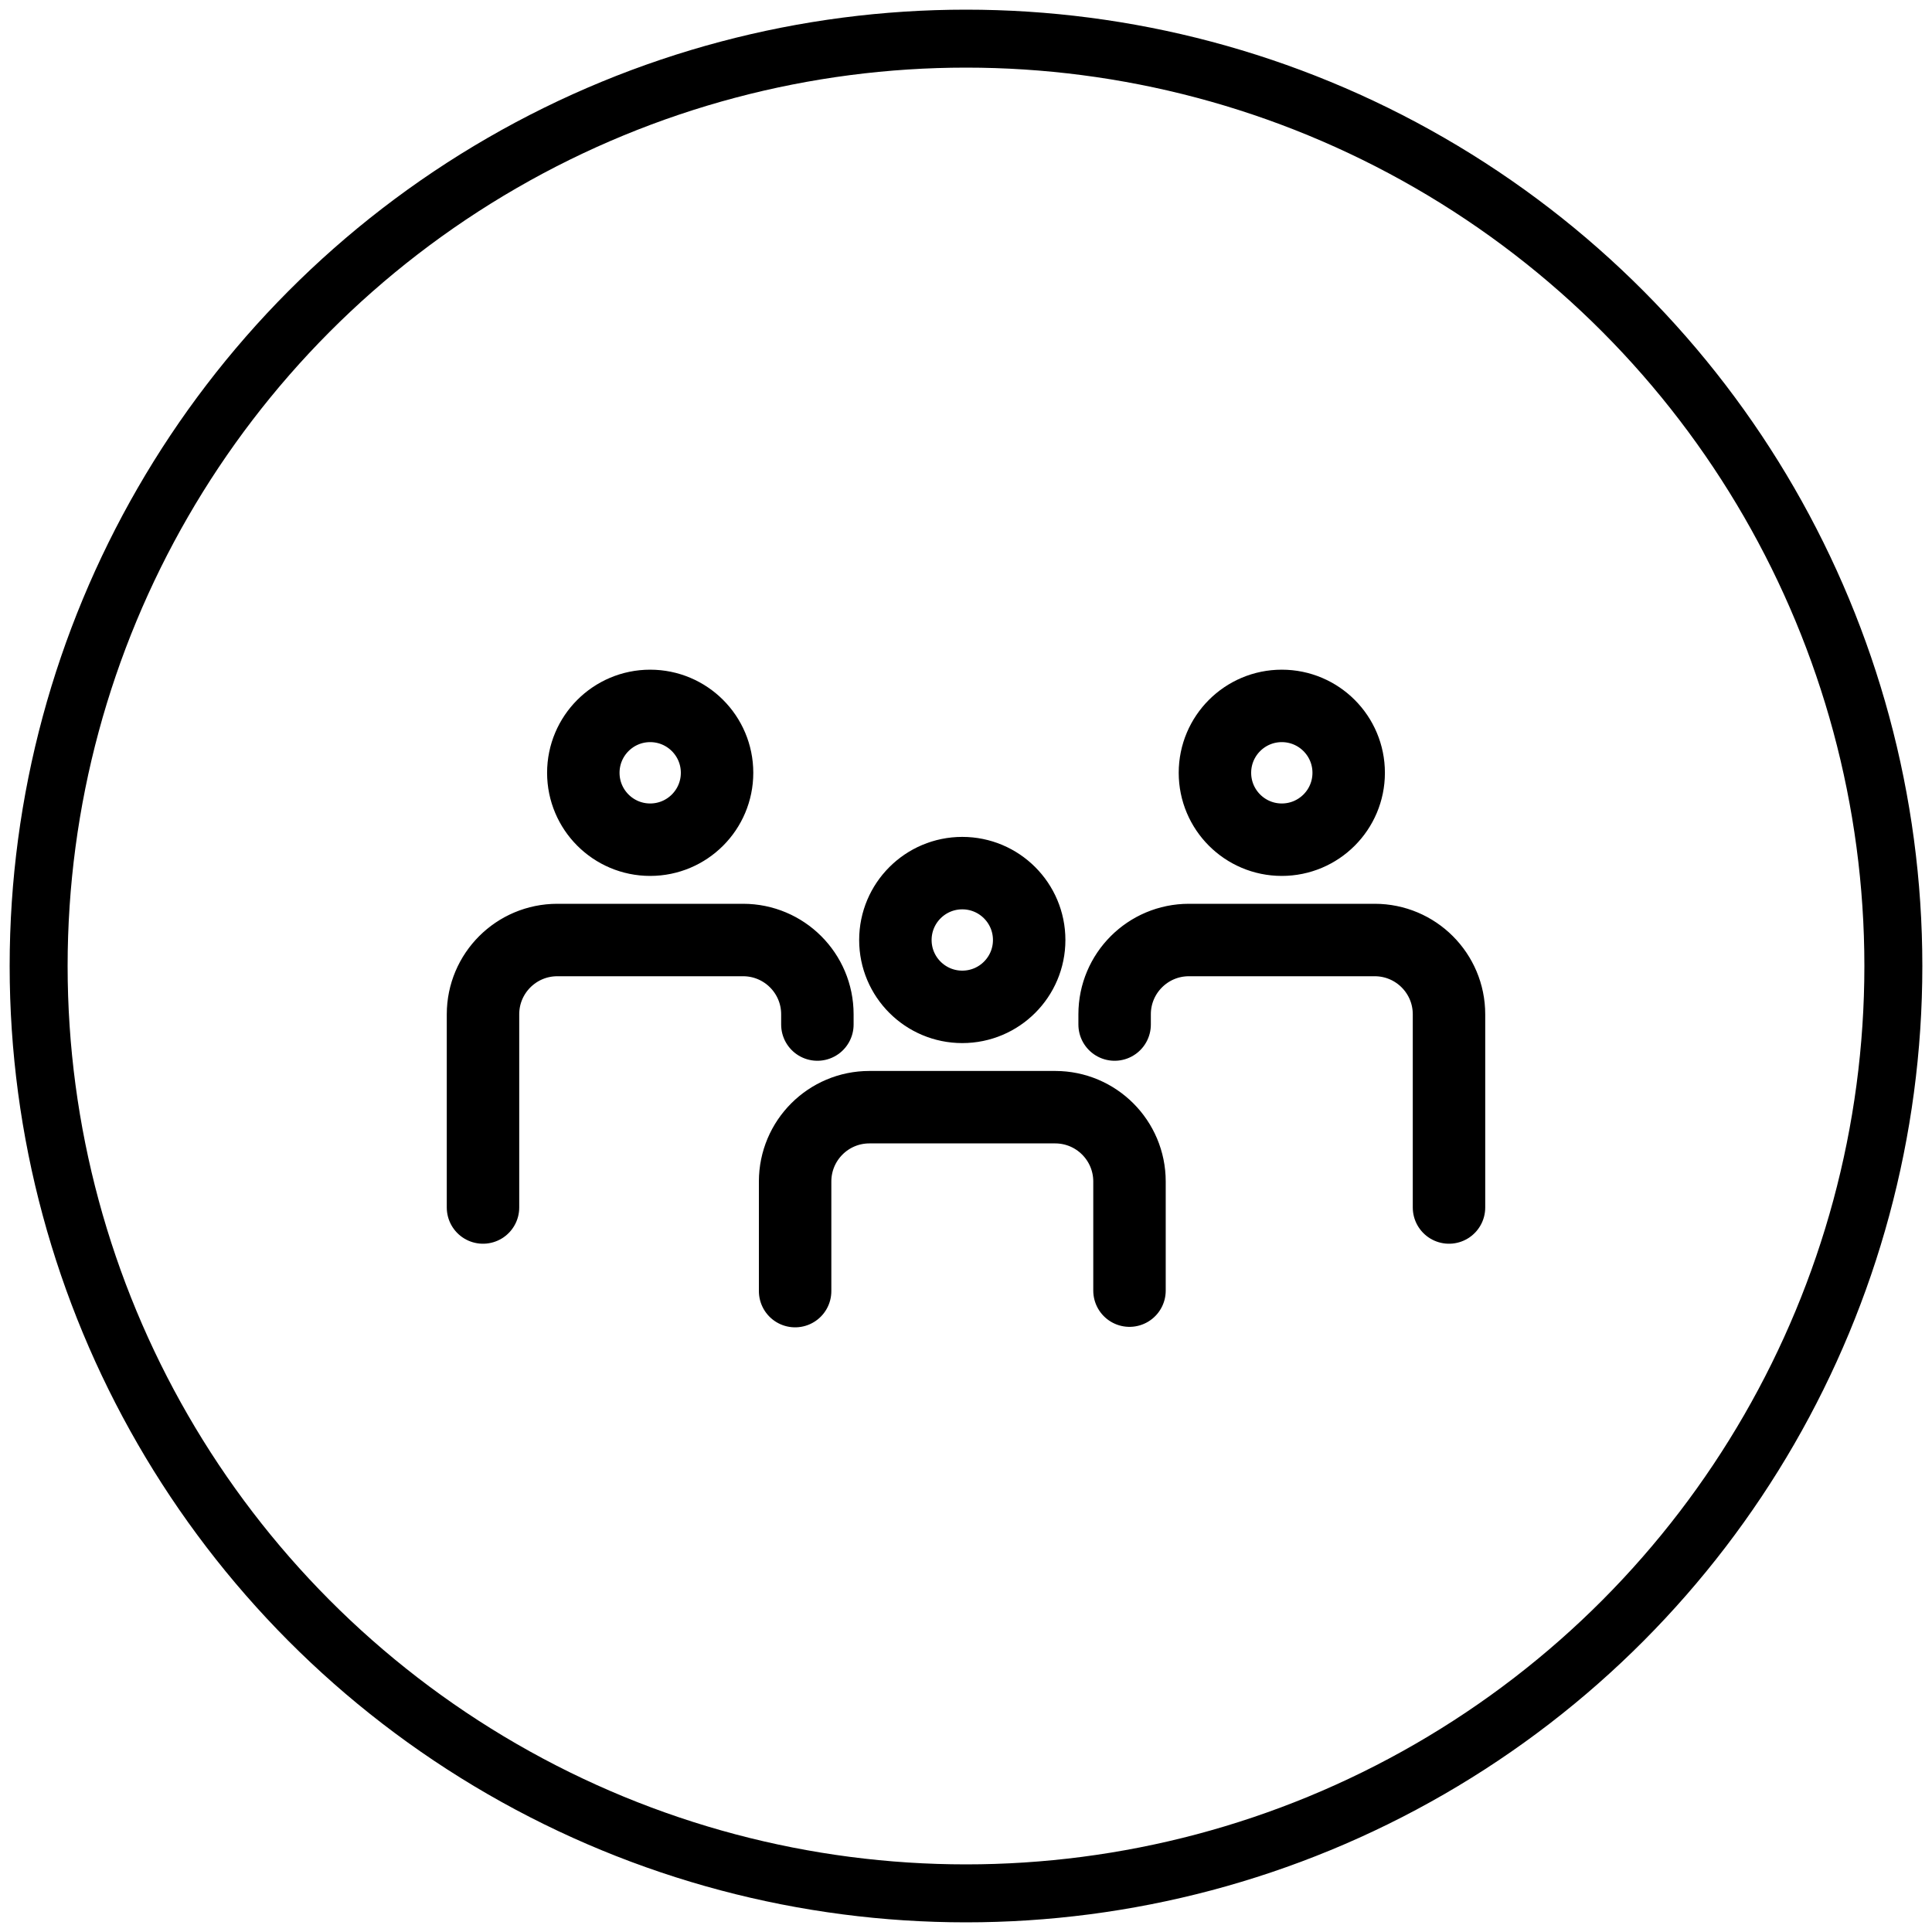
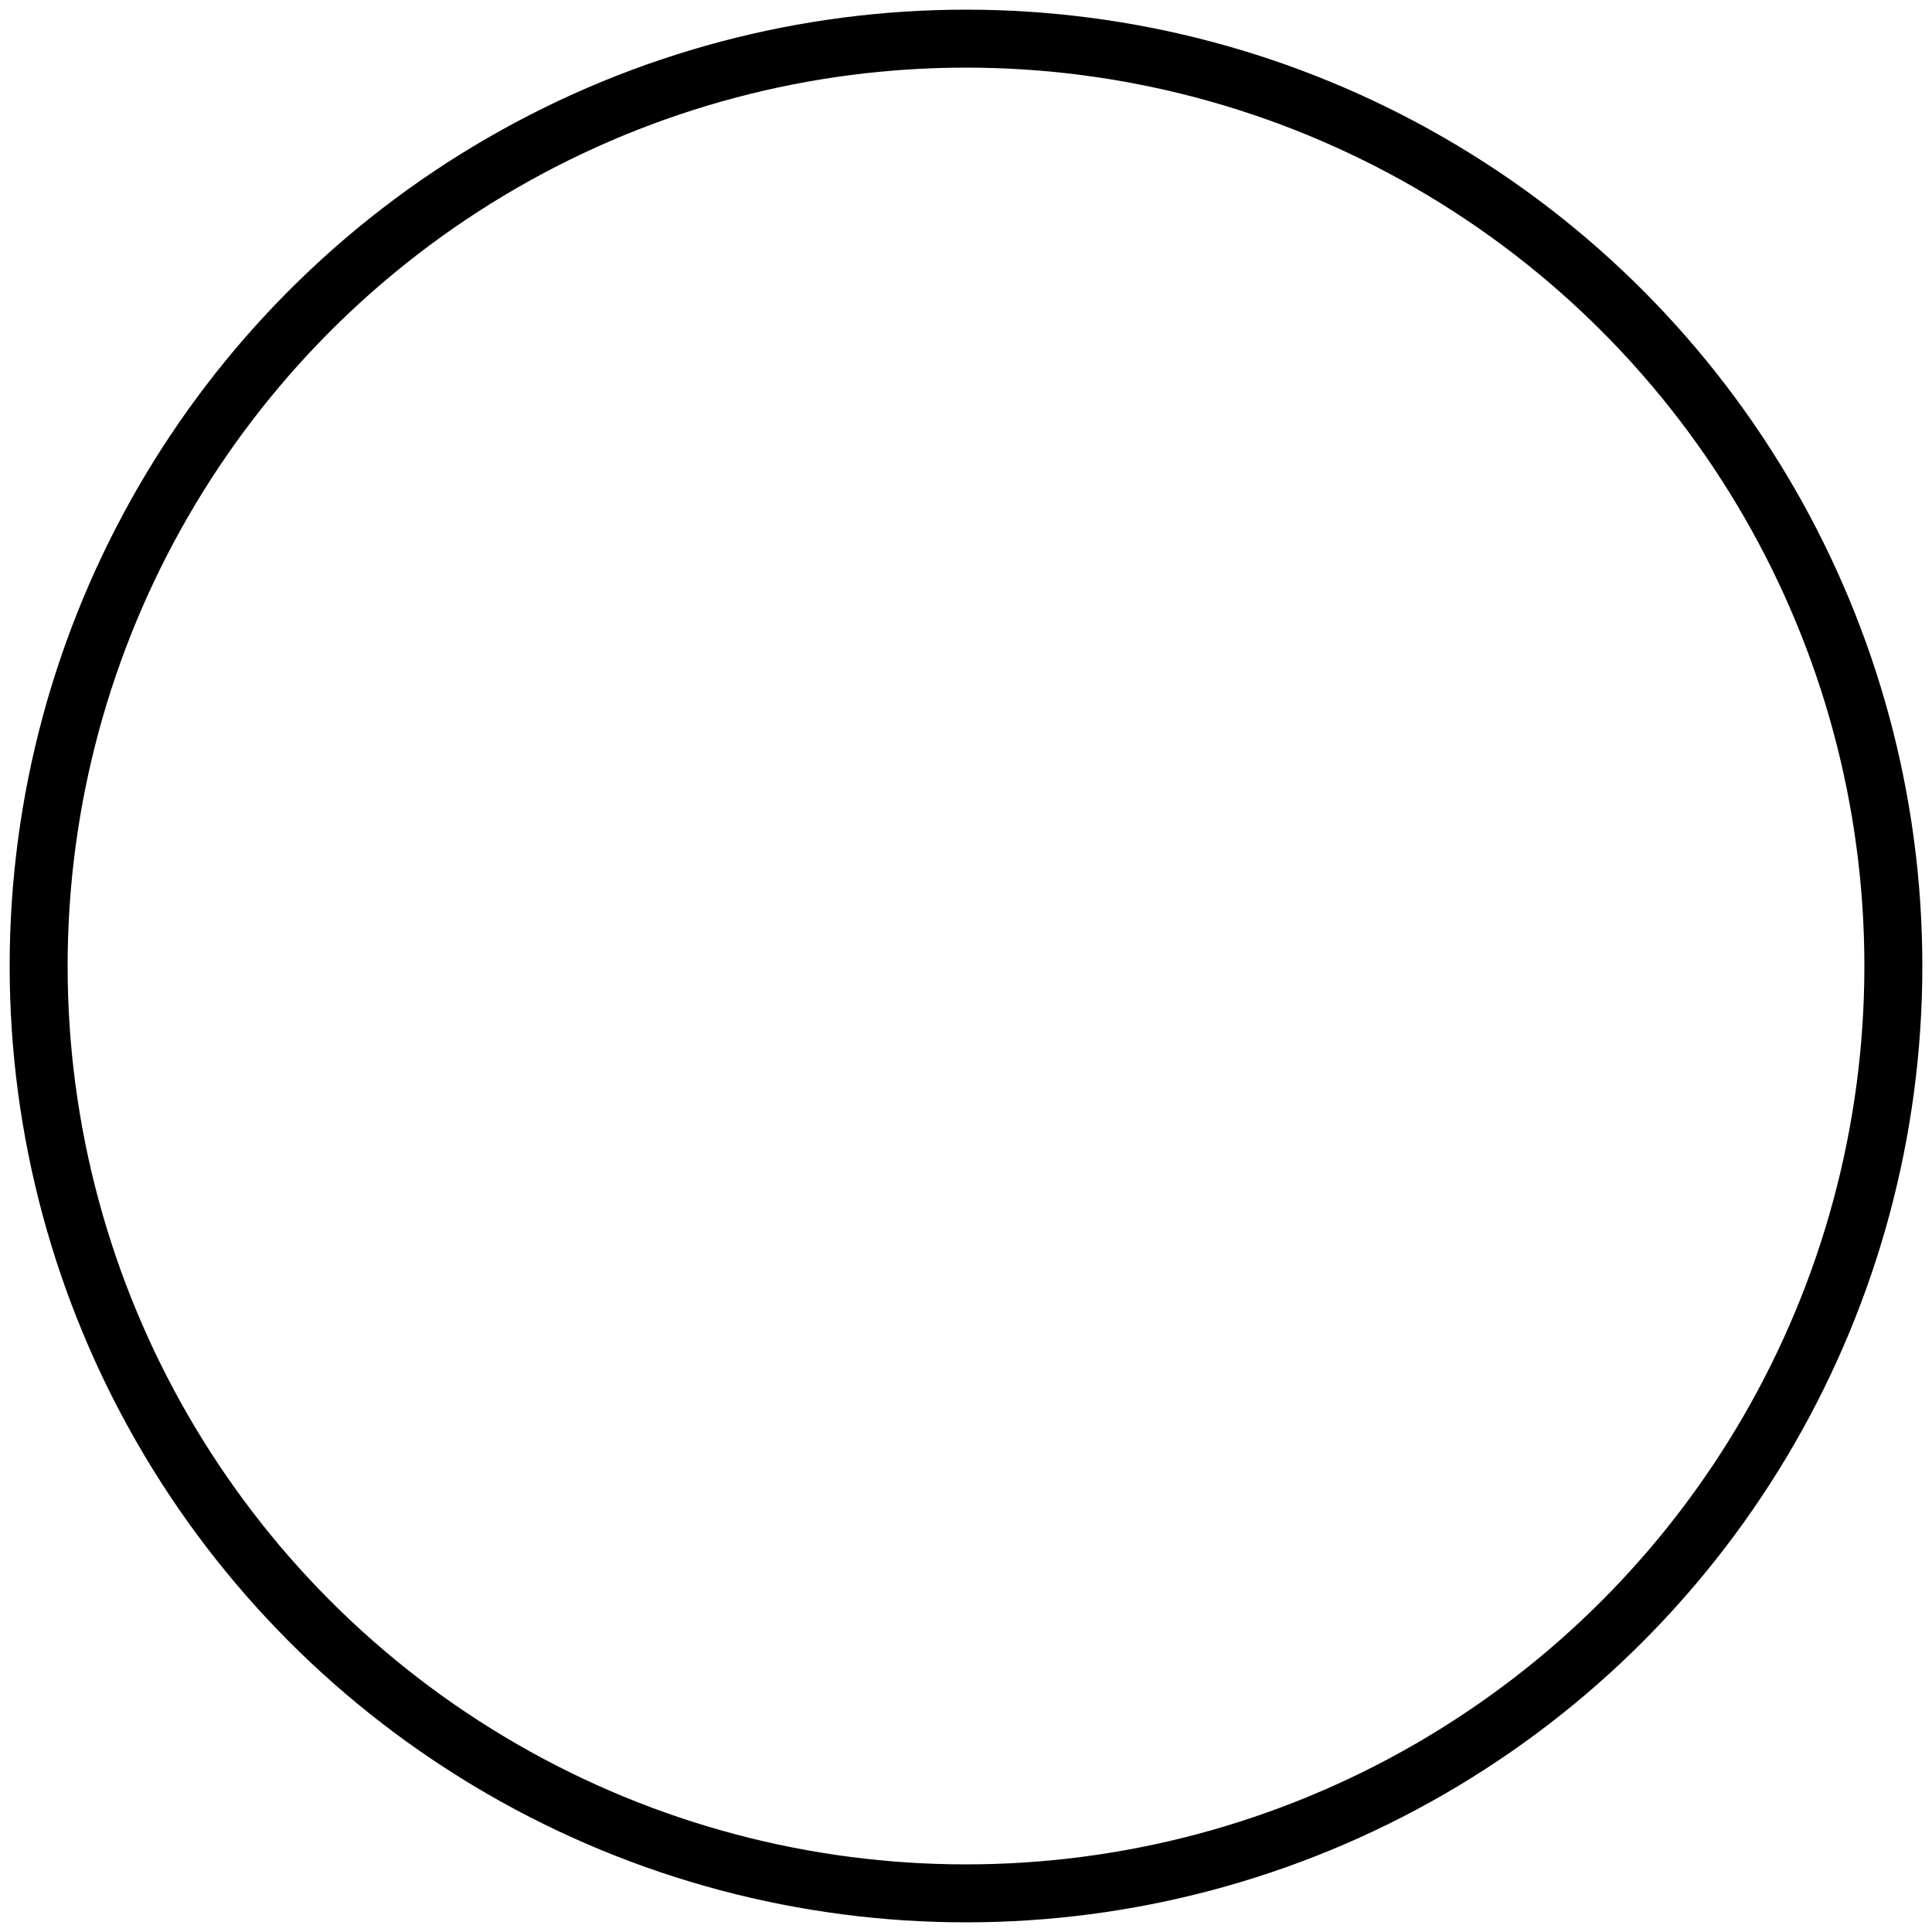
<svg xmlns="http://www.w3.org/2000/svg" width="40" height="40" viewBox="0 0 40 40" fill="none">
  <circle cx="20" cy="20" r="19.2" stroke="black" stroke-width="1.2" stroke-linecap="round" stroke-linejoin="round" />
-   <path d="M10 25V21C10 20.15 10.689 19.462 11.539 19.462H15.385C16.234 19.462 16.923 20.15 16.923 21V21.212M30 25V21C30 20.15 29.311 19.462 28.462 19.462H24.615C23.766 19.462 23.077 20.15 23.077 21V21.212M16.462 26.731V24.462C16.462 23.612 17.15 22.923 18 22.923H21.846C22.696 22.923 23.385 23.612 23.385 24.462V26.721M14.846 16C14.846 16.765 14.226 17.385 13.461 17.385C12.697 17.385 12.077 16.765 12.077 16C12.077 15.235 12.697 14.615 13.461 14.615C14.226 14.615 14.846 15.235 14.846 16ZM25.154 16C25.154 16.765 25.774 17.385 26.538 17.385C27.303 17.385 27.923 16.765 27.923 16C27.923 15.235 27.303 14.615 26.538 14.615C25.774 14.615 25.154 15.235 25.154 16ZM21.308 19.462C21.308 20.226 20.688 20.846 19.923 20.846C19.158 20.846 18.538 20.226 18.538 19.462C18.538 18.697 19.158 18.077 19.923 18.077C20.688 18.077 21.308 18.697 21.308 19.462Z" stroke="black" stroke-width="1.5" stroke-linecap="round" stroke-linejoin="round" />
</svg>